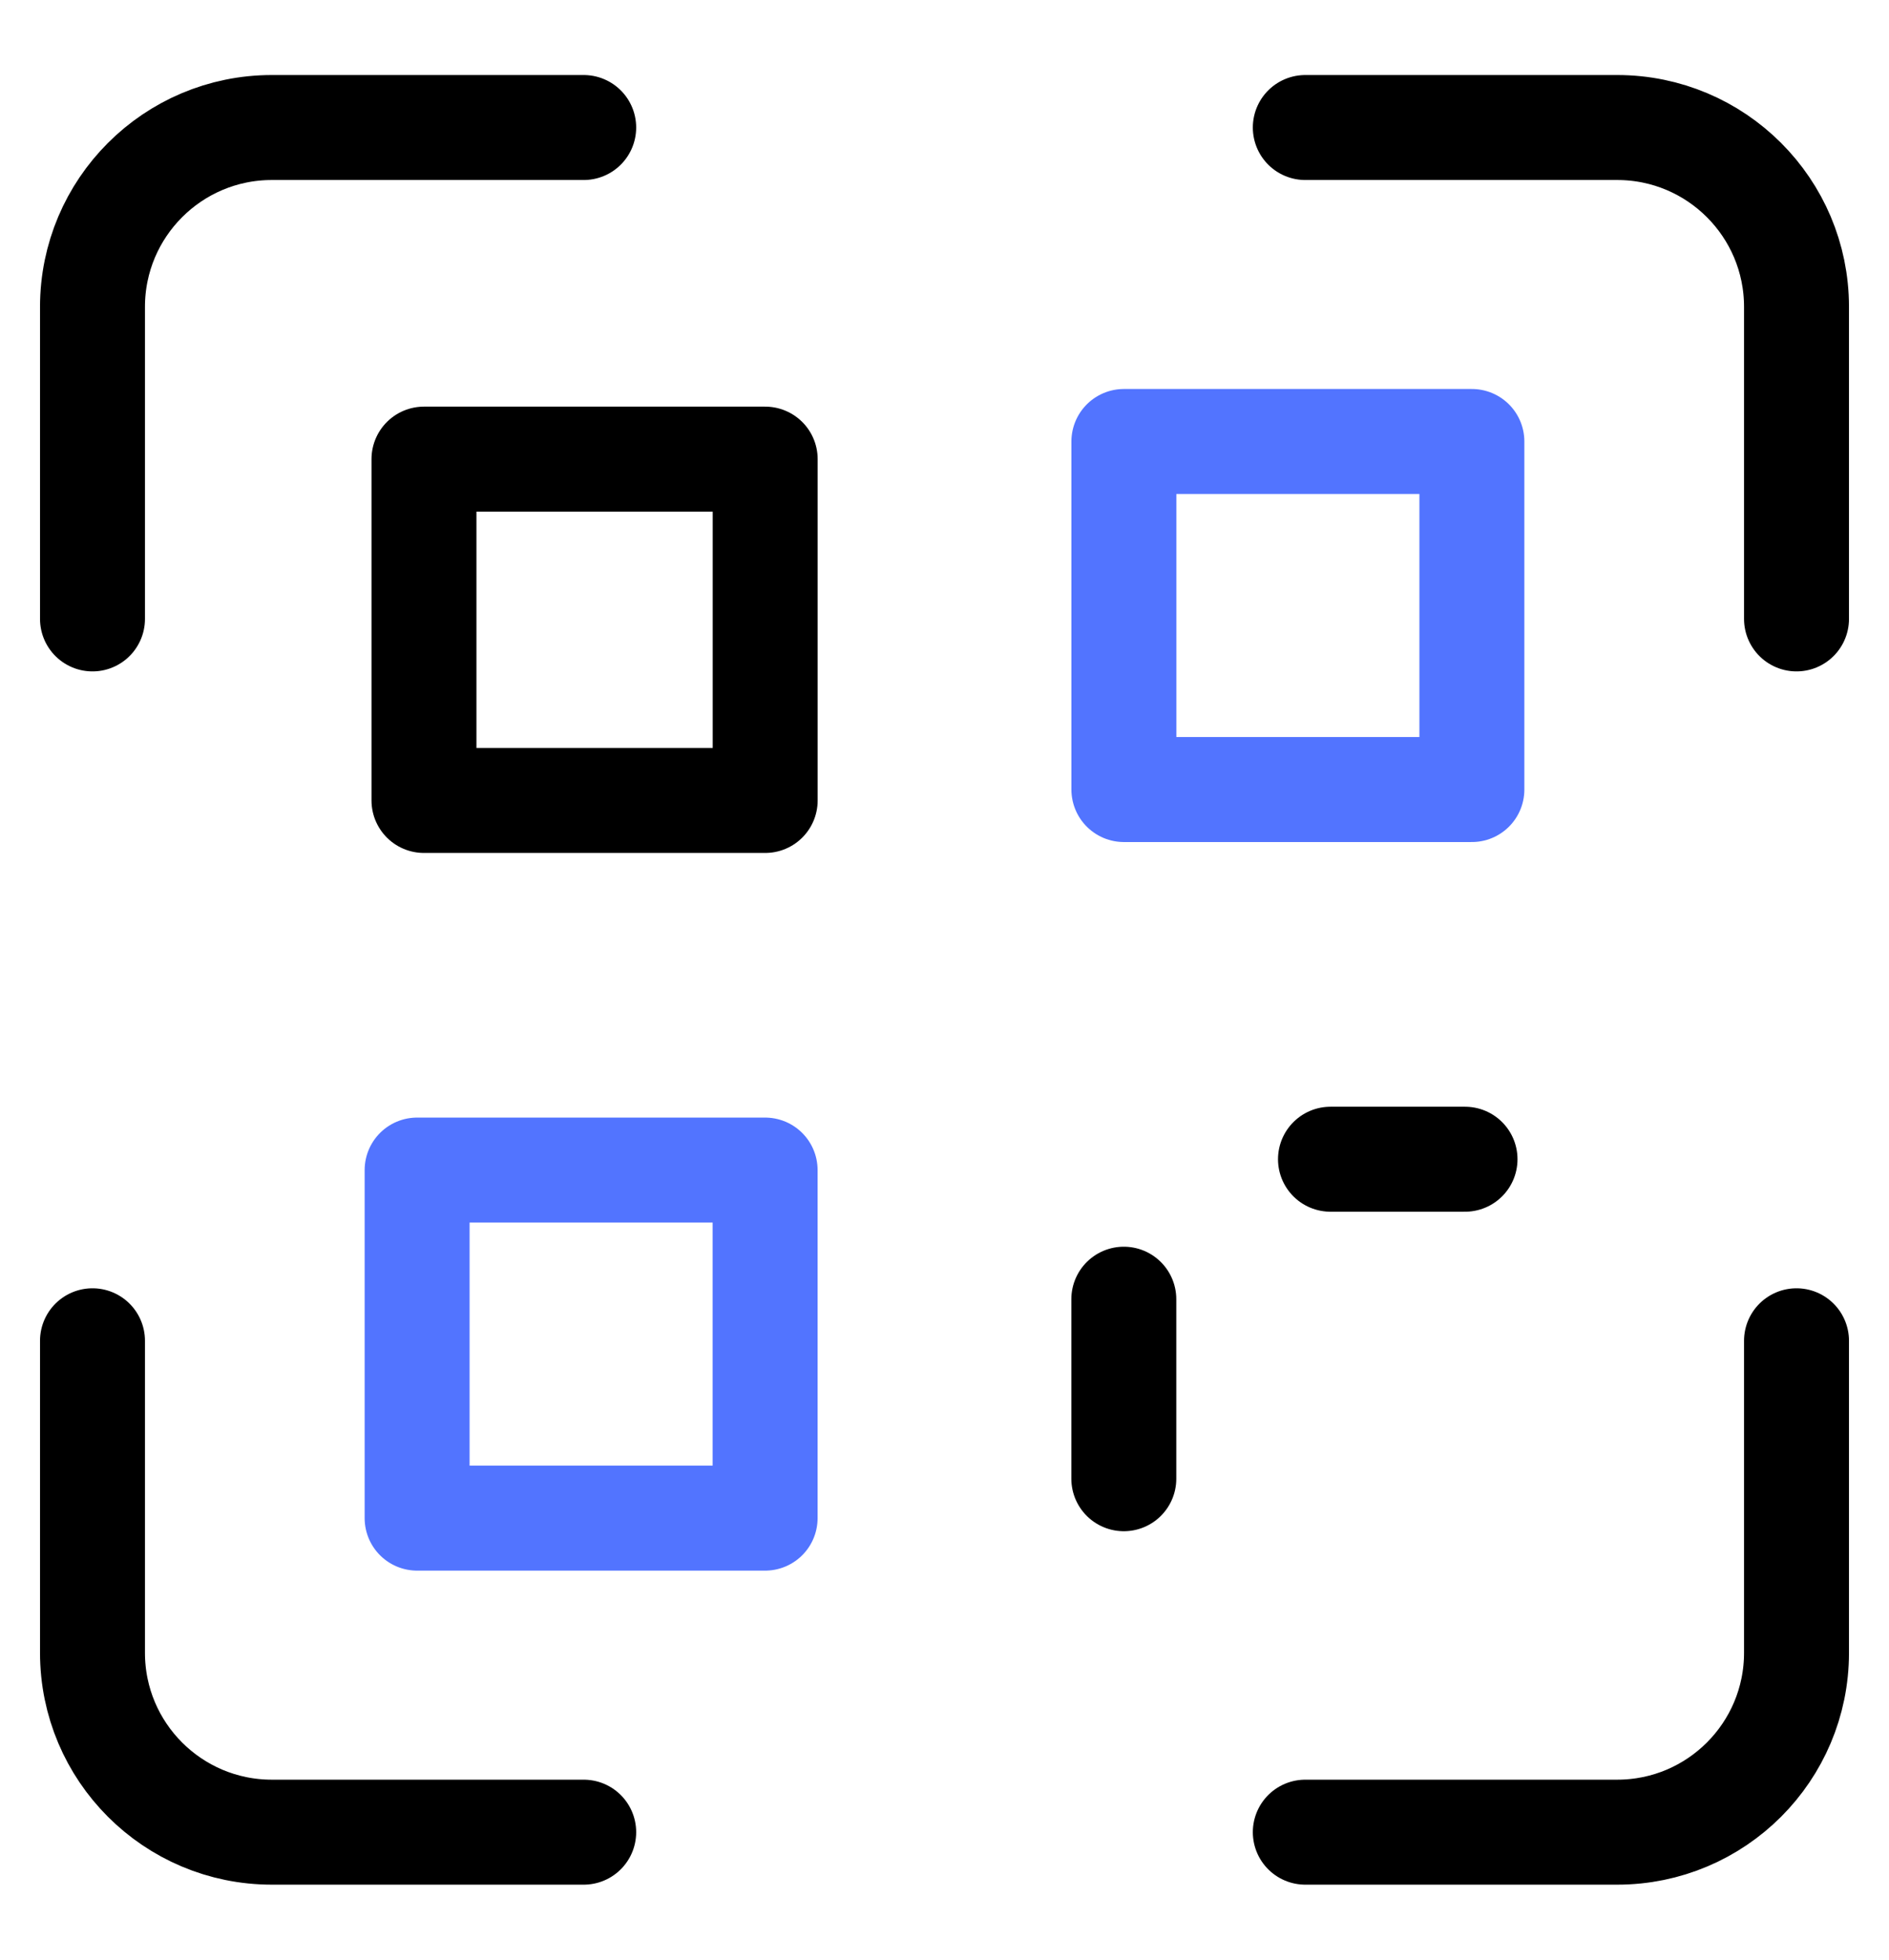
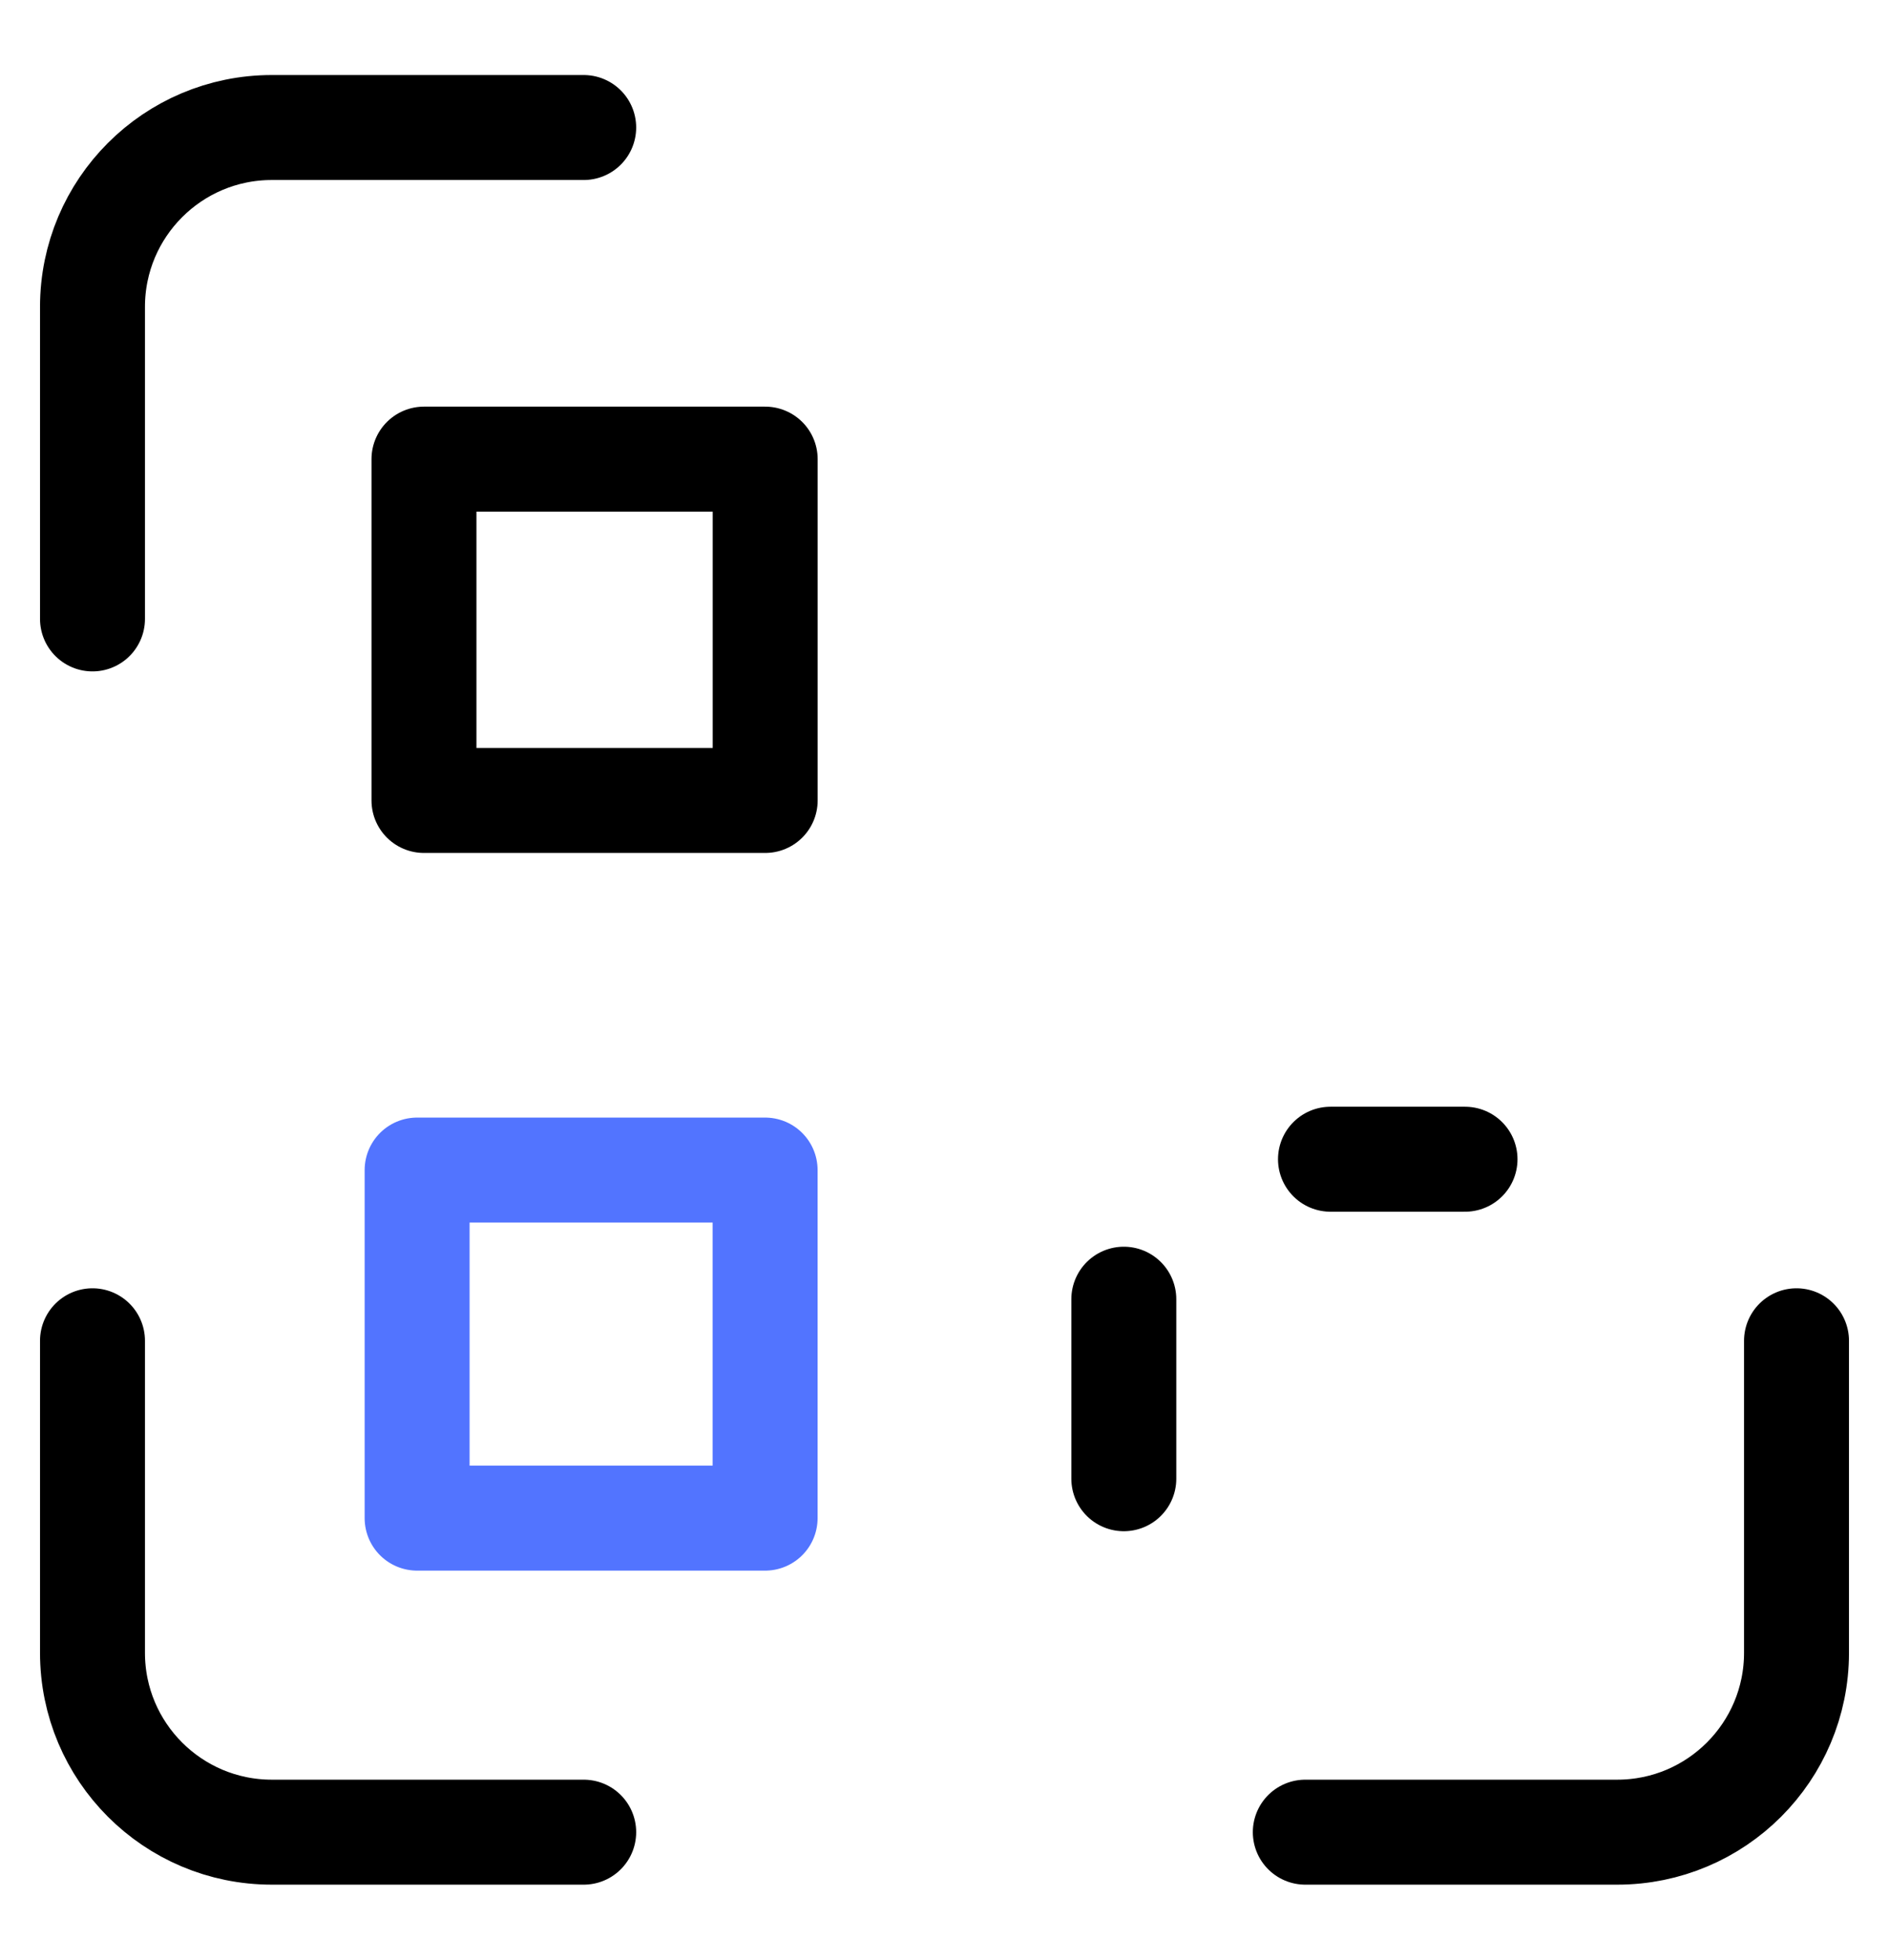
<svg xmlns="http://www.w3.org/2000/svg" width="27" height="28" viewBox="0 0 27 28" fill="none">
  <path d="M10.937 6.56H6.06V11.437H10.937V6.56Z" stroke="black" stroke-width="1.5" stroke-linecap="round" stroke-linejoin="round" />
  <path d="M10.936 16.718H5.962V21.691H10.936V16.718Z" stroke="#5274FF" stroke-width="1.5" stroke-linecap="round" stroke-linejoin="round" />
-   <path d="M16.064 11.281H21.038V6.308L16.064 6.308V11.281Z" stroke="#5274FF" stroke-width="1.5" stroke-linecap="round" stroke-linejoin="round" />
-   <path d="M25.678 8.843V4.385C25.678 2.969 24.53 1.822 23.115 1.822H18.657" stroke="black" stroke-width="1.5" stroke-linecap="round" stroke-linejoin="round" />
  <path d="M19.017 16.563H20.94" stroke="black" stroke-width="1.5" stroke-linecap="round" stroke-linejoin="round" />
  <path d="M8.343 1.822H3.885C2.47 1.822 1.322 2.97 1.322 4.385V8.843" stroke="black" stroke-width="1.5" stroke-linecap="round" stroke-linejoin="round" />
  <path d="M1.322 19.157V23.615C1.322 25.031 2.47 26.178 3.885 26.178H8.343" stroke="black" stroke-width="1.5" stroke-linecap="round" stroke-linejoin="round" />
  <path d="M18.657 26.178H23.115C24.531 26.178 25.678 25.03 25.678 23.615V19.157" stroke="black" stroke-width="1.5" stroke-linecap="round" stroke-linejoin="round" />
  <path d="M16.063 21.128V18.563" stroke="black" stroke-width="1.5" stroke-linecap="round" stroke-linejoin="round" />
</svg>